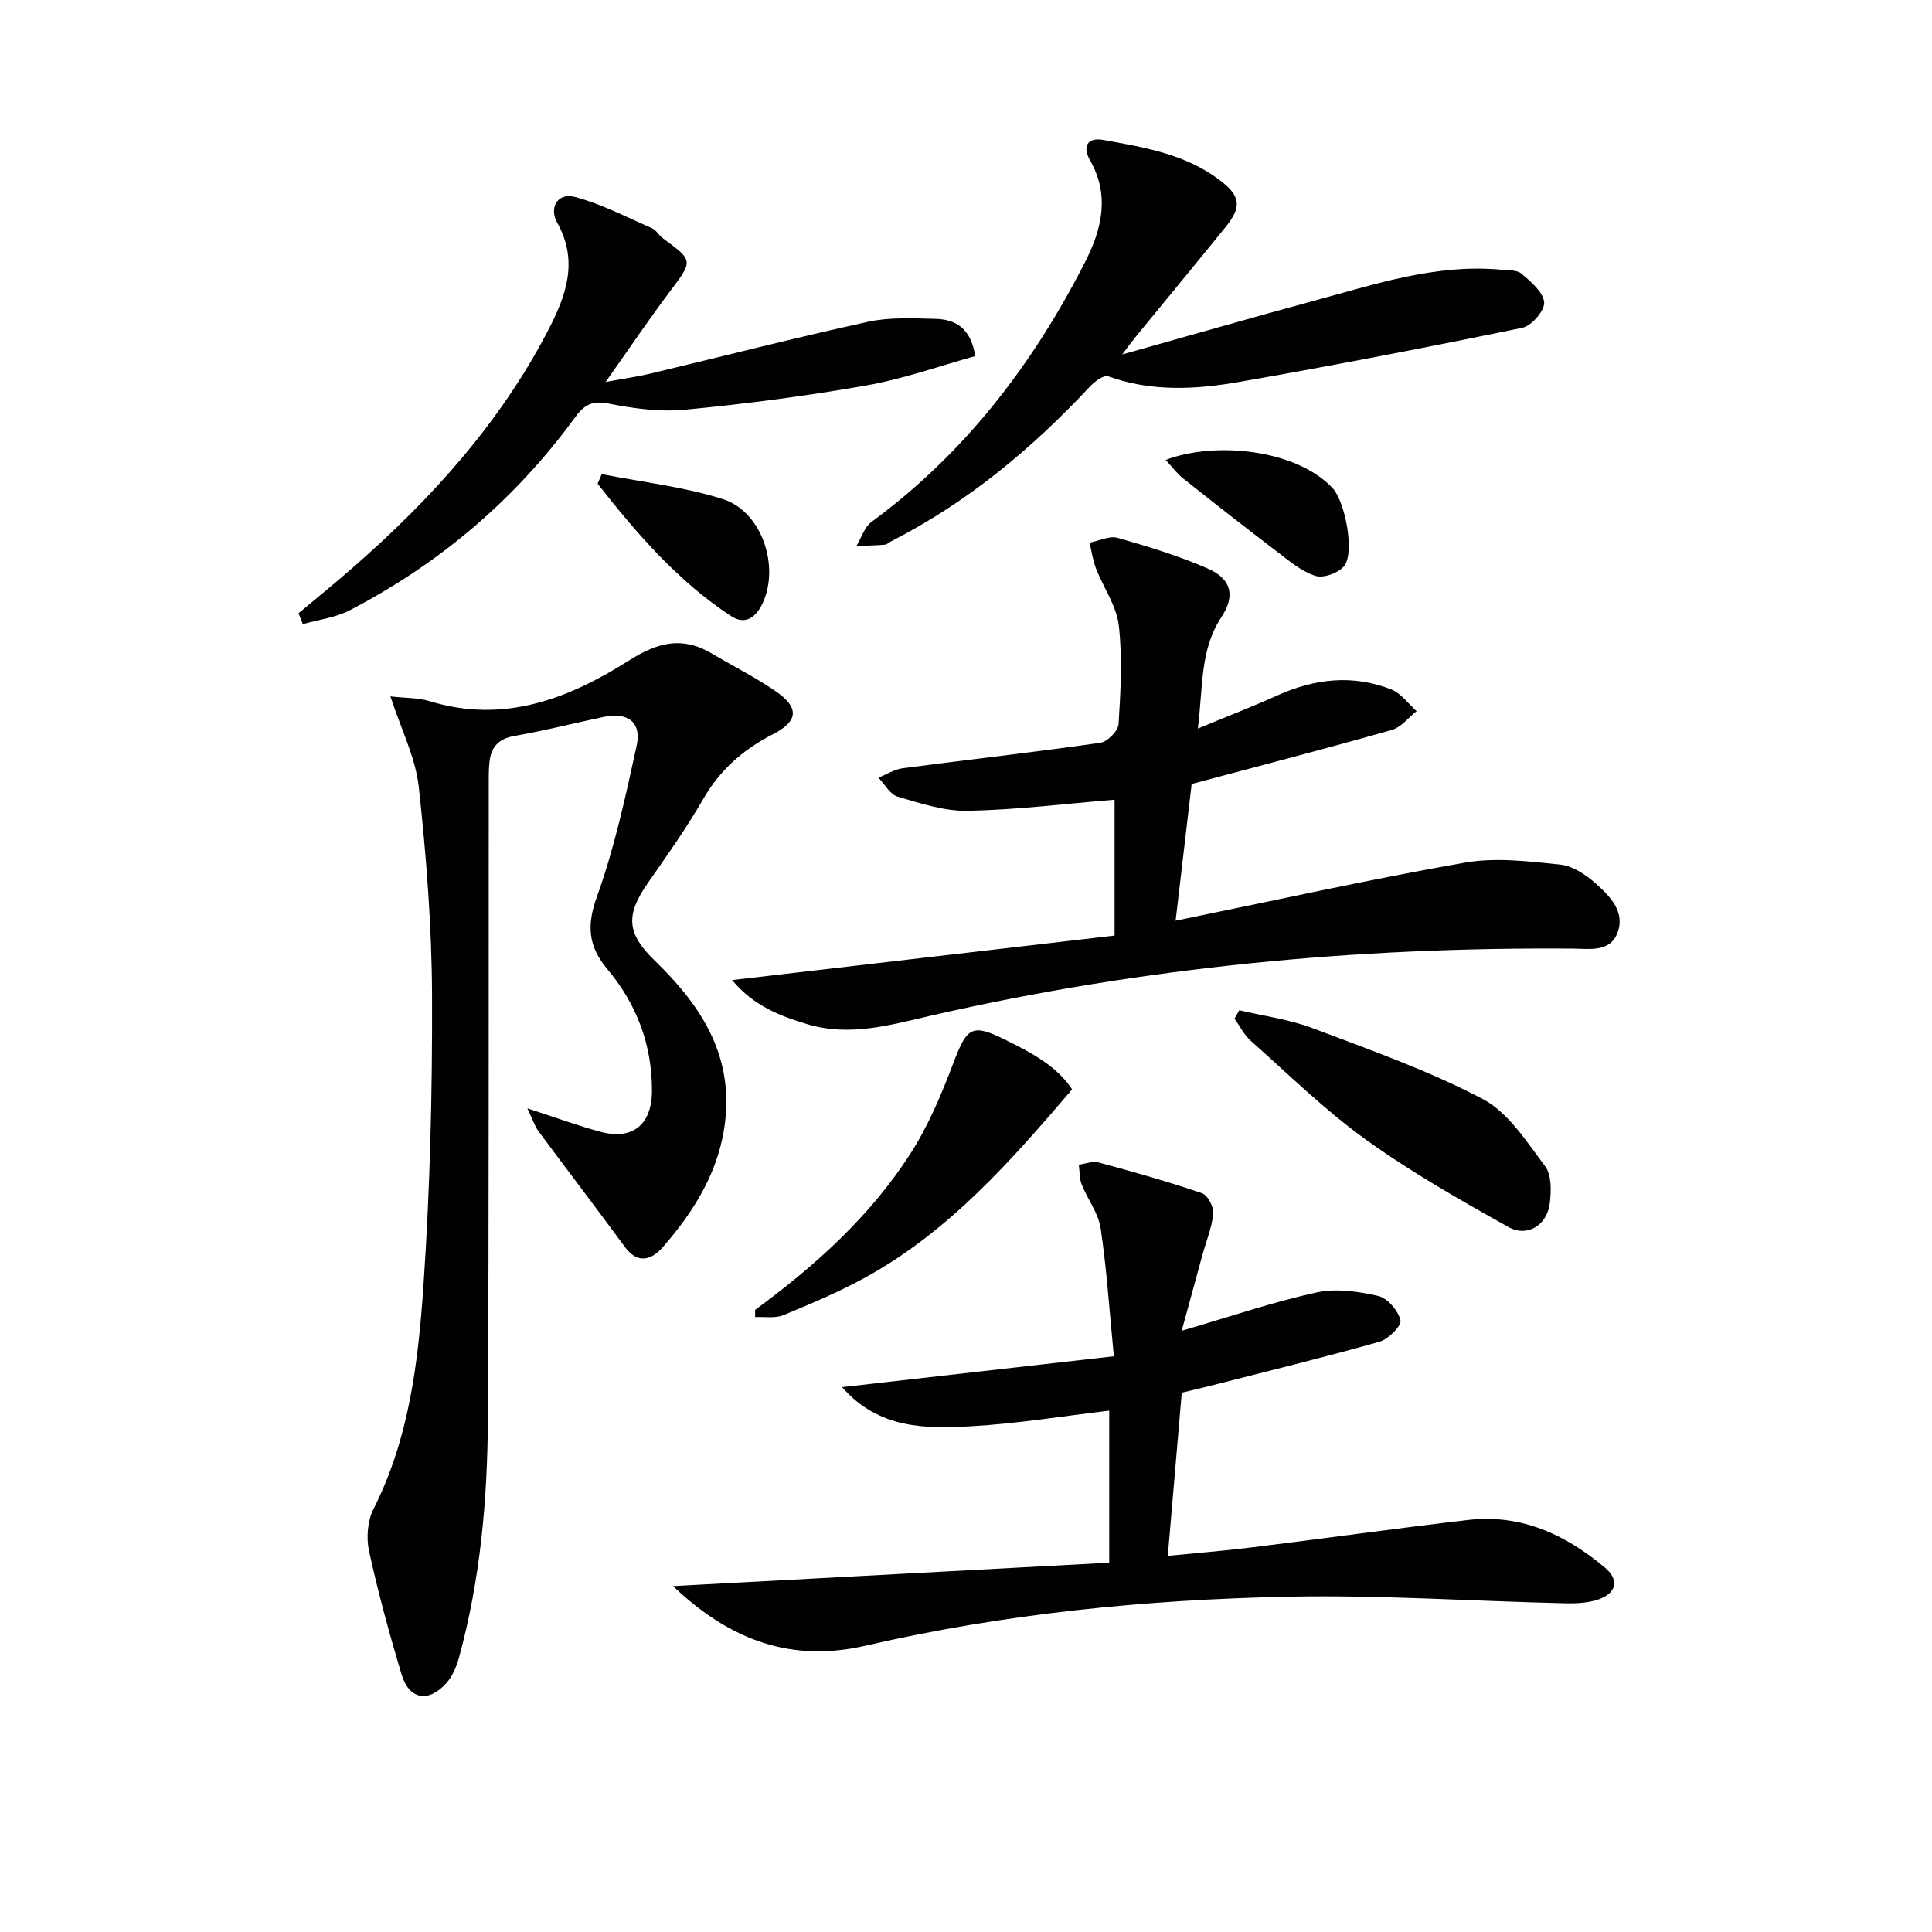
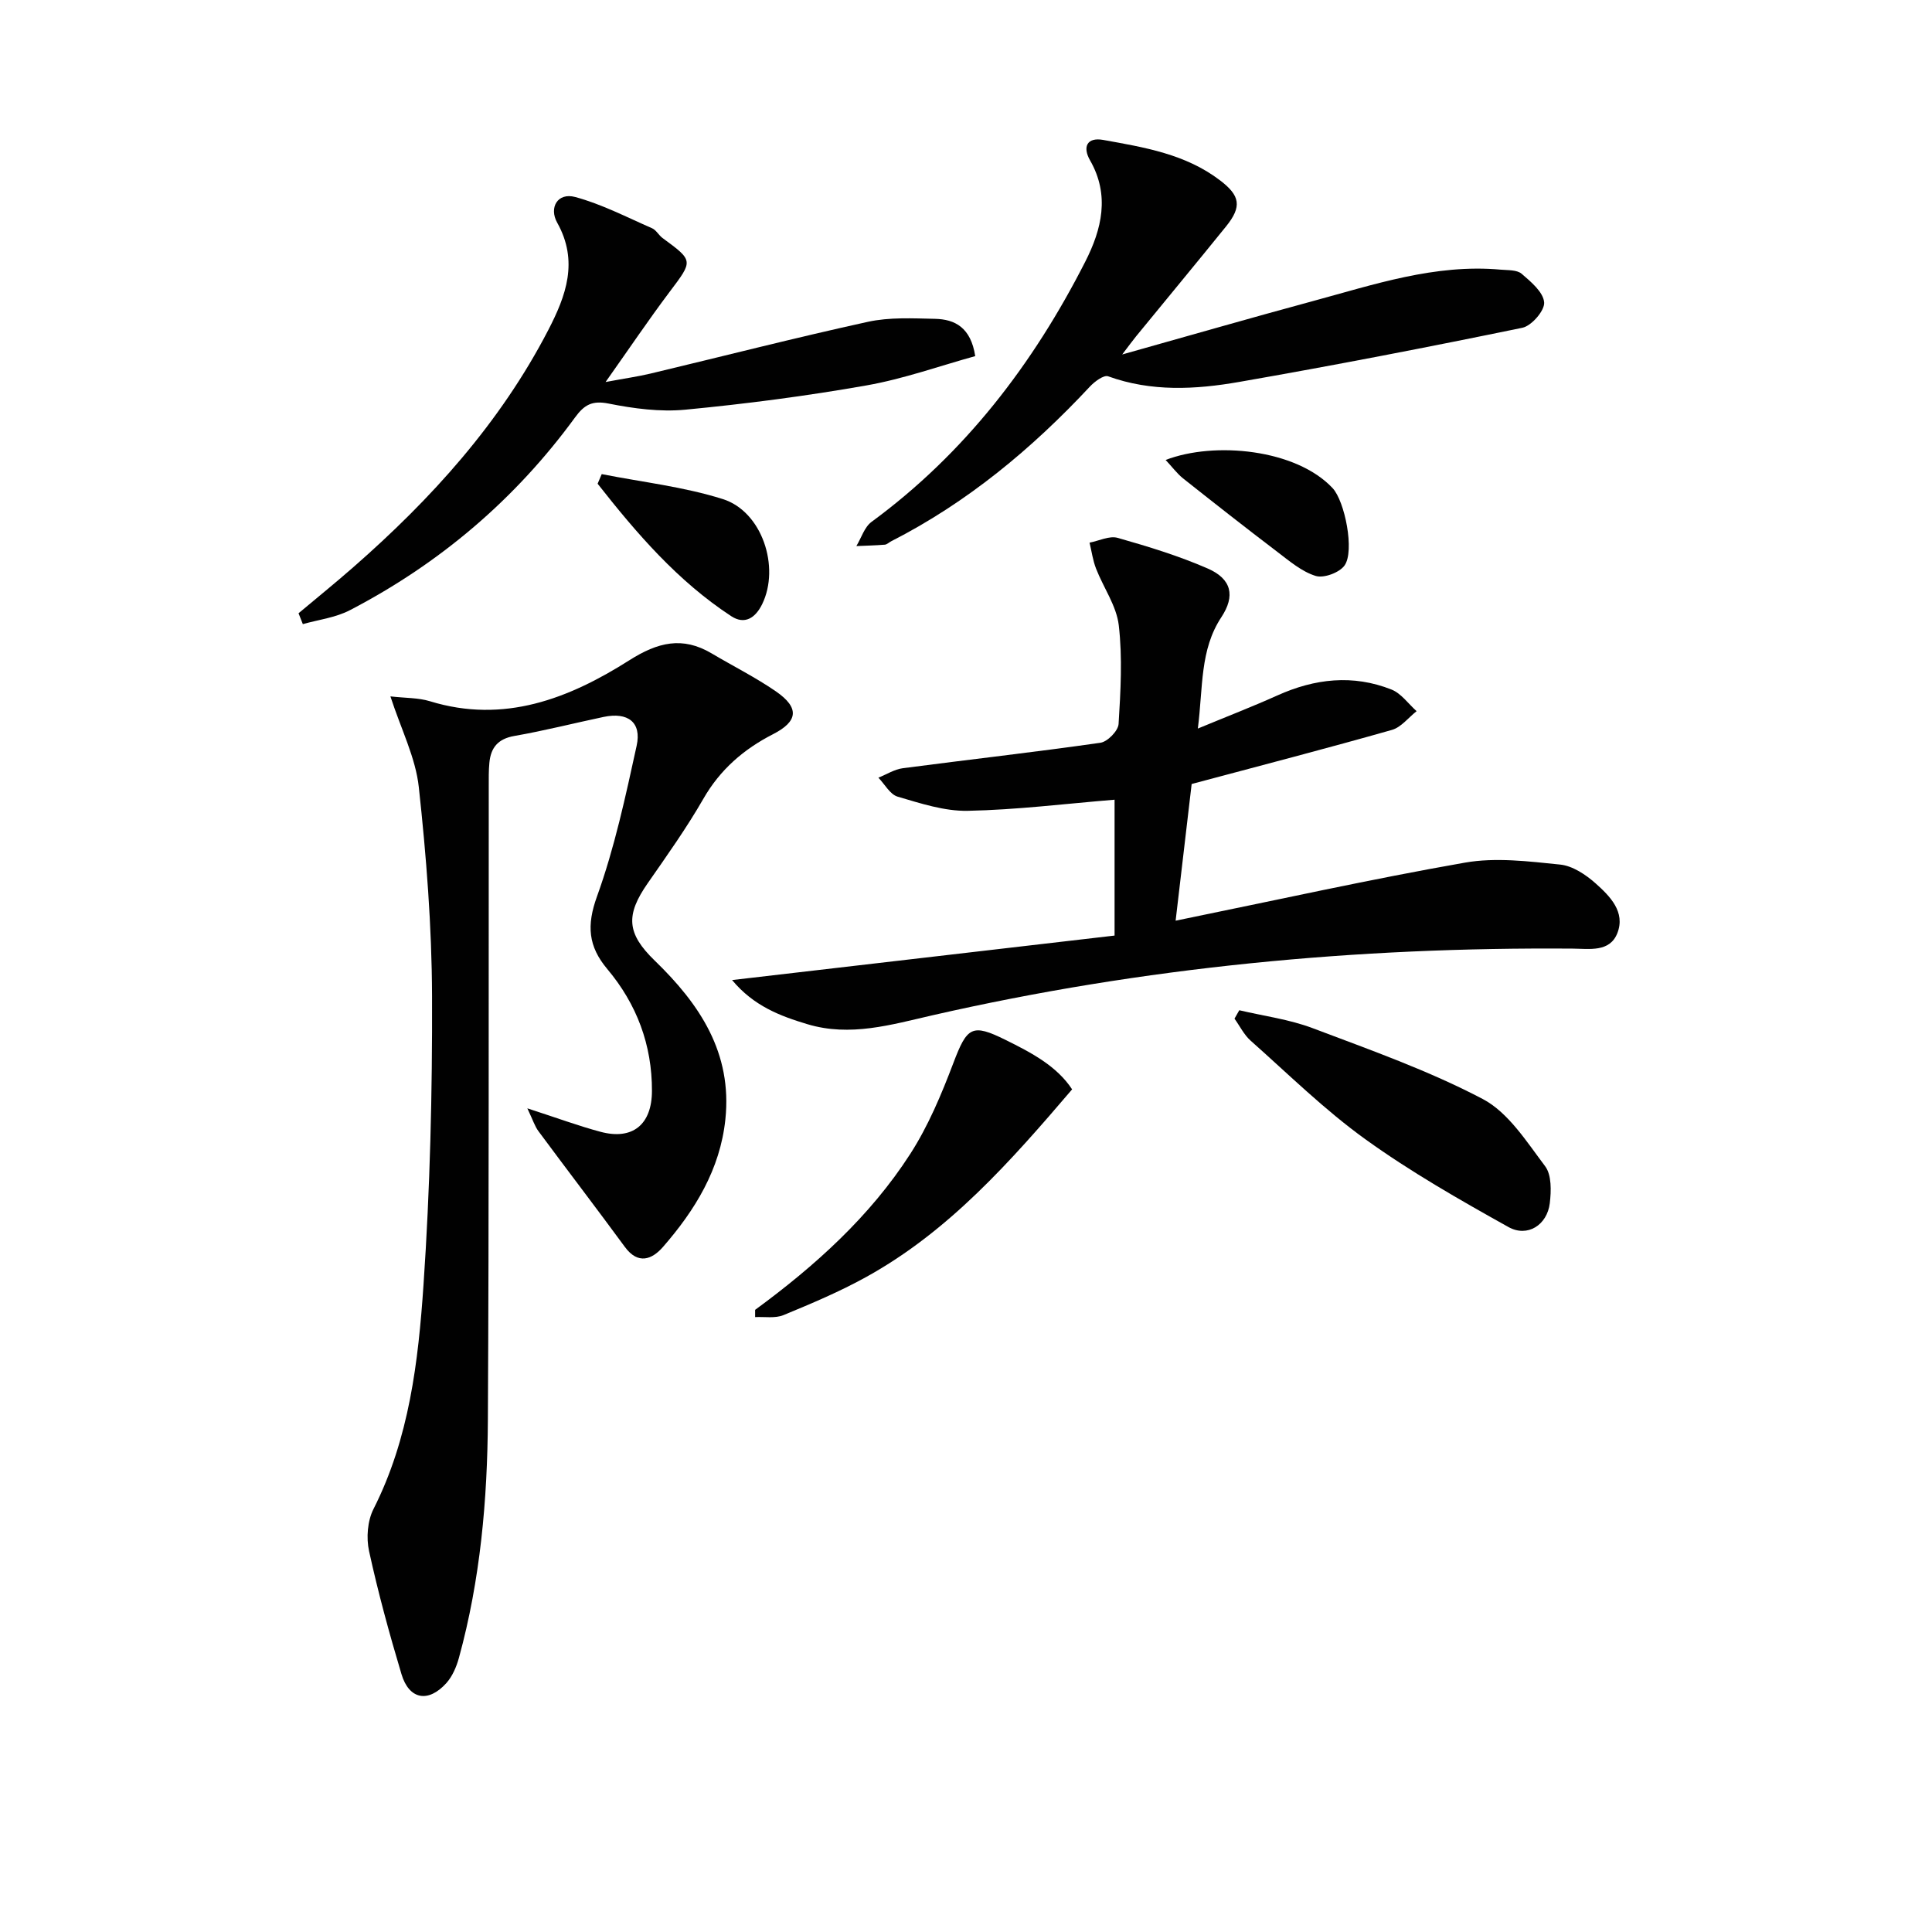
<svg xmlns="http://www.w3.org/2000/svg" enable-background="new 0 0 400 400" viewBox="0 0 400 400">
  <g fill="#010101">
-     <path d="m109.18 229.47c6.13 1.98 10.59 3.64 15.16 4.86 6.63 1.77 10.62-1.5 10.64-8.45.03-9.55-3.15-17.99-9.24-25.24-3.95-4.7-4.32-9.01-2.14-15.04 3.64-10.08 5.91-20.7 8.21-31.2 1.07-4.87-1.82-7.02-6.83-5.97-6.17 1.3-12.28 2.86-18.48 3.94-3.4.59-4.89 2.42-5.18 5.56-.16 1.65-.13 3.33-.13 4.99-.04 43.66.06 87.31-.18 130.97-.09 16.63-1.56 33.19-5.99 49.33-.51 1.86-1.35 3.84-2.61 5.25-3.74 4.14-7.71 3.42-9.29-1.86-2.52-8.41-4.84-16.9-6.71-25.47-.6-2.74-.33-6.26.92-8.72 7.41-14.62 9.27-30.52 10.35-46.37 1.36-19.9 1.84-39.9 1.77-59.85-.05-14.42-1.18-28.88-2.74-43.23-.66-6.09-3.65-11.94-5.88-18.79 3.15.36 5.79.27 8.17 1 15.35 4.72 28.78-.54 41.3-8.48 5.88-3.73 10.99-5 17.04-1.42 4.43 2.63 9.07 4.95 13.3 7.86 4.95 3.42 4.58 6.22-.6 8.87-6.04 3.09-10.94 7.31-14.41 13.36-3.47 6.04-7.53 11.75-11.52 17.48-4.59 6.59-4.4 10.38 1.45 16.04 9.31 9.01 16.07 19.09 14.62 32.87-1.09 10.38-6.29 18.8-12.92 26.41-2.25 2.58-5.14 3.74-7.89-.01-5.9-8.04-11.96-15.95-17.89-23.96-.74-.99-1.11-2.22-2.3-4.73z" />
-     <path d="m139.34 328.38c30.68-1.64 60.36-3.23 90.31-4.84 0-10.69 0-21.12 0-31.48-9.48 1.12-18.91 2.67-28.41 3.22-9.54.55-19.29.62-26.9-8.09 18.92-2.15 37.18-4.22 56.27-6.39-.95-9.76-1.49-18.2-2.74-26.54-.47-3.12-2.7-5.95-3.91-9-.5-1.26-.42-2.75-.6-4.13 1.38-.18 2.89-.79 4.13-.45 7.17 1.94 14.34 3.96 21.37 6.36 1.17.4 2.46 2.84 2.33 4.21-.28 2.91-1.46 5.73-2.25 8.6-1.37 4.99-2.73 9.99-4.28 15.67 10.18-2.97 18.93-5.96 27.9-7.93 4.04-.89 8.65-.22 12.77.72 1.93.44 4.15 3.04 4.62 5.04.27 1.13-2.5 3.92-4.34 4.44-11.77 3.32-23.66 6.22-35.51 9.25-1.77.45-3.55.85-5.43 1.3-.94 11.03-1.89 22.04-2.89 33.78 5.6-.56 11.64-1.03 17.65-1.78 14.83-1.83 29.63-3.91 44.47-5.64 10.95-1.28 20.15 2.95 28.36 9.84 2.82 2.36 2.5 4.9-.54 6.29-2.27 1.04-5.13 1.17-7.72 1.11-19.12-.43-38.25-1.75-57.34-1.36-29.42.61-58.69 3.5-87.46 10.14-15.06 3.48-27.82-.86-39.86-12.34z" />
+     <path d="m109.18 229.47c6.13 1.98 10.59 3.64 15.16 4.86 6.63 1.77 10.62-1.5 10.64-8.45.03-9.55-3.15-17.99-9.24-25.24-3.95-4.7-4.32-9.01-2.14-15.04 3.64-10.08 5.91-20.7 8.21-31.2 1.07-4.87-1.82-7.02-6.83-5.97-6.17 1.3-12.28 2.86-18.48 3.94-3.4.59-4.89 2.42-5.18 5.56-.16 1.65-.13 3.33-.13 4.99-.04 43.66.06 87.31-.18 130.97-.09 16.63-1.56 33.19-5.99 49.33-.51 1.86-1.35 3.84-2.61 5.25-3.74 4.14-7.71 3.42-9.29-1.86-2.52-8.41-4.84-16.9-6.71-25.47-.6-2.74-.33-6.26.92-8.72 7.41-14.62 9.27-30.52 10.35-46.37 1.36-19.9 1.84-39.9 1.77-59.85-.05-14.42-1.18-28.88-2.74-43.23-.66-6.09-3.65-11.94-5.88-18.79 3.15.36 5.79.27 8.17 1 15.35 4.72 28.78-.54 41.3-8.48 5.88-3.73 10.99-5 17.04-1.42 4.43 2.63 9.07 4.95 13.3 7.86 4.95 3.42 4.58 6.22-.6 8.87-6.04 3.09-10.94 7.31-14.41 13.36-3.47 6.04-7.53 11.75-11.52 17.48-4.59 6.59-4.4 10.38 1.45 16.04 9.31 9.01 16.07 19.09 14.62 32.87-1.09 10.38-6.29 18.8-12.92 26.41-2.25 2.58-5.14 3.74-7.89-.01-5.9-8.04-11.96-15.95-17.89-23.96-.74-.99-1.11-2.22-2.3-4.73" />
    <path d="m246.72 162.32c-1.01 8.63-2.09 17.78-3.32 28.3 20.91-4.27 40.32-8.59 59.89-12.02 6.37-1.12 13.18-.27 19.72.4 2.58.26 5.32 2.09 7.36 3.91 2.95 2.63 6.21 5.91 4.48 10.3-1.57 3.98-5.78 3.22-9.23 3.19-44.68-.35-88.9 3.84-132.5 13.79-8.62 1.97-17.09 4.52-25.95 1.86-5.63-1.69-11.11-3.75-15.6-9.14 27.07-3.15 53.11-6.17 79.19-9.21 0-10.41 0-19.51 0-28.13-10.26.84-20.32 2.1-30.39 2.3-4.83.1-9.78-1.54-14.52-2.93-1.58-.46-2.67-2.57-3.99-3.93 1.68-.67 3.32-1.73 5.06-1.96 13.63-1.79 27.3-3.32 40.91-5.27 1.47-.21 3.67-2.46 3.76-3.88.42-6.8.82-13.71.04-20.44-.47-4.04-3.18-7.8-4.71-11.75-.66-1.7-.91-3.57-1.34-5.36 1.95-.37 4.11-1.48 5.82-.99 6.33 1.8 12.67 3.73 18.68 6.36 4.92 2.16 5.7 5.65 2.79 10.06-4.47 6.78-3.77 14.42-4.87 23.06 6.15-2.55 11.36-4.56 16.45-6.85 7.76-3.5 15.67-4.4 23.66-1.22 2 .8 3.47 2.94 5.18 4.47-1.69 1.33-3.2 3.34-5.11 3.88-13.38 3.8-26.85 7.3-41.46 11.2z" />
    <path d="m232.34 73.39c13.89-3.9 26.58-7.56 39.32-11.01 12.8-3.46 25.47-7.78 39.06-6.55 1.48.13 3.34.02 4.32.85 1.93 1.66 4.48 3.79 4.66 5.92.15 1.67-2.6 4.87-4.51 5.26-19.5 4.02-39.05 7.8-58.66 11.22-9.01 1.57-18.15 2.07-27.1-1.17-.9-.33-2.81 1.09-3.78 2.13-12.01 12.87-25.38 23.99-41.15 32.03-.44.23-.86.66-1.31.7-1.96.16-3.93.2-5.89.29 1.03-1.7 1.67-3.93 3.14-5.01 19.35-14.21 33.48-32.7 44.26-53.89 3.39-6.66 5.13-13.72.99-20.95-1.62-2.83-.61-4.84 2.72-4.24 8.48 1.53 17.05 2.91 24.21 8.39 4.12 3.14 4.56 5.39 1.22 9.52-6.16 7.62-12.42 15.17-18.63 22.76-.7.86-1.37 1.78-2.87 3.75z" />
    <path d="m61.81 126.97c3.78-3.17 7.62-6.28 11.33-9.53 16.16-14.14 30.41-29.87 40.37-49.1 3.67-7.09 6.33-14.23 1.85-22.24-1.73-3.08.05-6.3 3.74-5.31 5.48 1.48 10.64 4.17 15.89 6.46.86.37 1.39 1.44 2.18 2.03 6.46 4.75 6.36 4.65 1.42 11.21-4.28 5.69-8.26 11.6-13.21 18.6 4.07-.76 6.72-1.13 9.32-1.75 14.99-3.58 29.93-7.41 44.98-10.71 4.47-.98 9.26-.72 13.9-.62 4.14.09 7.42 1.8 8.33 7.72-7.32 2.02-14.81 4.71-22.53 6.07-12.41 2.19-24.95 3.82-37.49 5.02-5.21.5-10.68-.23-15.86-1.26-3.44-.69-5.06.25-6.97 2.86-12.38 16.96-28 30.23-46.61 39.91-2.95 1.54-6.48 1.96-9.75 2.89-.29-.73-.59-1.49-.89-2.25z" />
    <path d="m256.58 209.16c5.08 1.2 10.35 1.88 15.19 3.71 11.9 4.5 23.99 8.77 35.2 14.66 5.31 2.79 9.1 8.85 12.93 13.92 1.36 1.8 1.27 5.12.97 7.65-.54 4.52-4.62 7.15-8.57 4.94-10.11-5.64-20.23-11.41-29.6-18.16-8.45-6.08-15.96-13.49-23.78-20.43-1.37-1.22-2.23-3.02-3.33-4.55.33-.58.66-1.16.99-1.74z" />
    <path d="m156.34 271.19c12.39-9.09 23.75-19.3 32.11-32.27 3.73-5.79 6.46-12.32 8.92-18.8 2.86-7.54 3.85-8.27 10.84-4.81 5.34 2.64 10.59 5.4 13.76 10.23-12.77 14.95-25.5 29.38-42.62 38.84-5.49 3.04-11.33 5.5-17.14 7.9-1.72.71-3.9.31-5.87.41-.01-.49-.01-1 0-1.5z" />
    <path d="m124.58 98.16c8.38 1.66 16.98 2.61 25.07 5.17 8.15 2.57 11.89 14.1 8.15 21.75-1.41 2.89-3.64 4.31-6.41 2.49-11.1-7.27-19.59-17.15-27.66-27.42.28-.66.56-1.32.85-1.99z" />
    <path d="m241.33 95.23c10.13-3.9 27.02-2.24 34.57 5.83 2.53 2.7 4.6 13.04 2.47 16.02-1.06 1.48-4.29 2.68-5.97 2.16-2.87-.88-5.41-3.06-7.9-4.95-6.59-5.01-13.1-10.12-19.58-15.26-1.26-1.02-2.25-2.38-3.59-3.8z" />
  </g>
</svg>